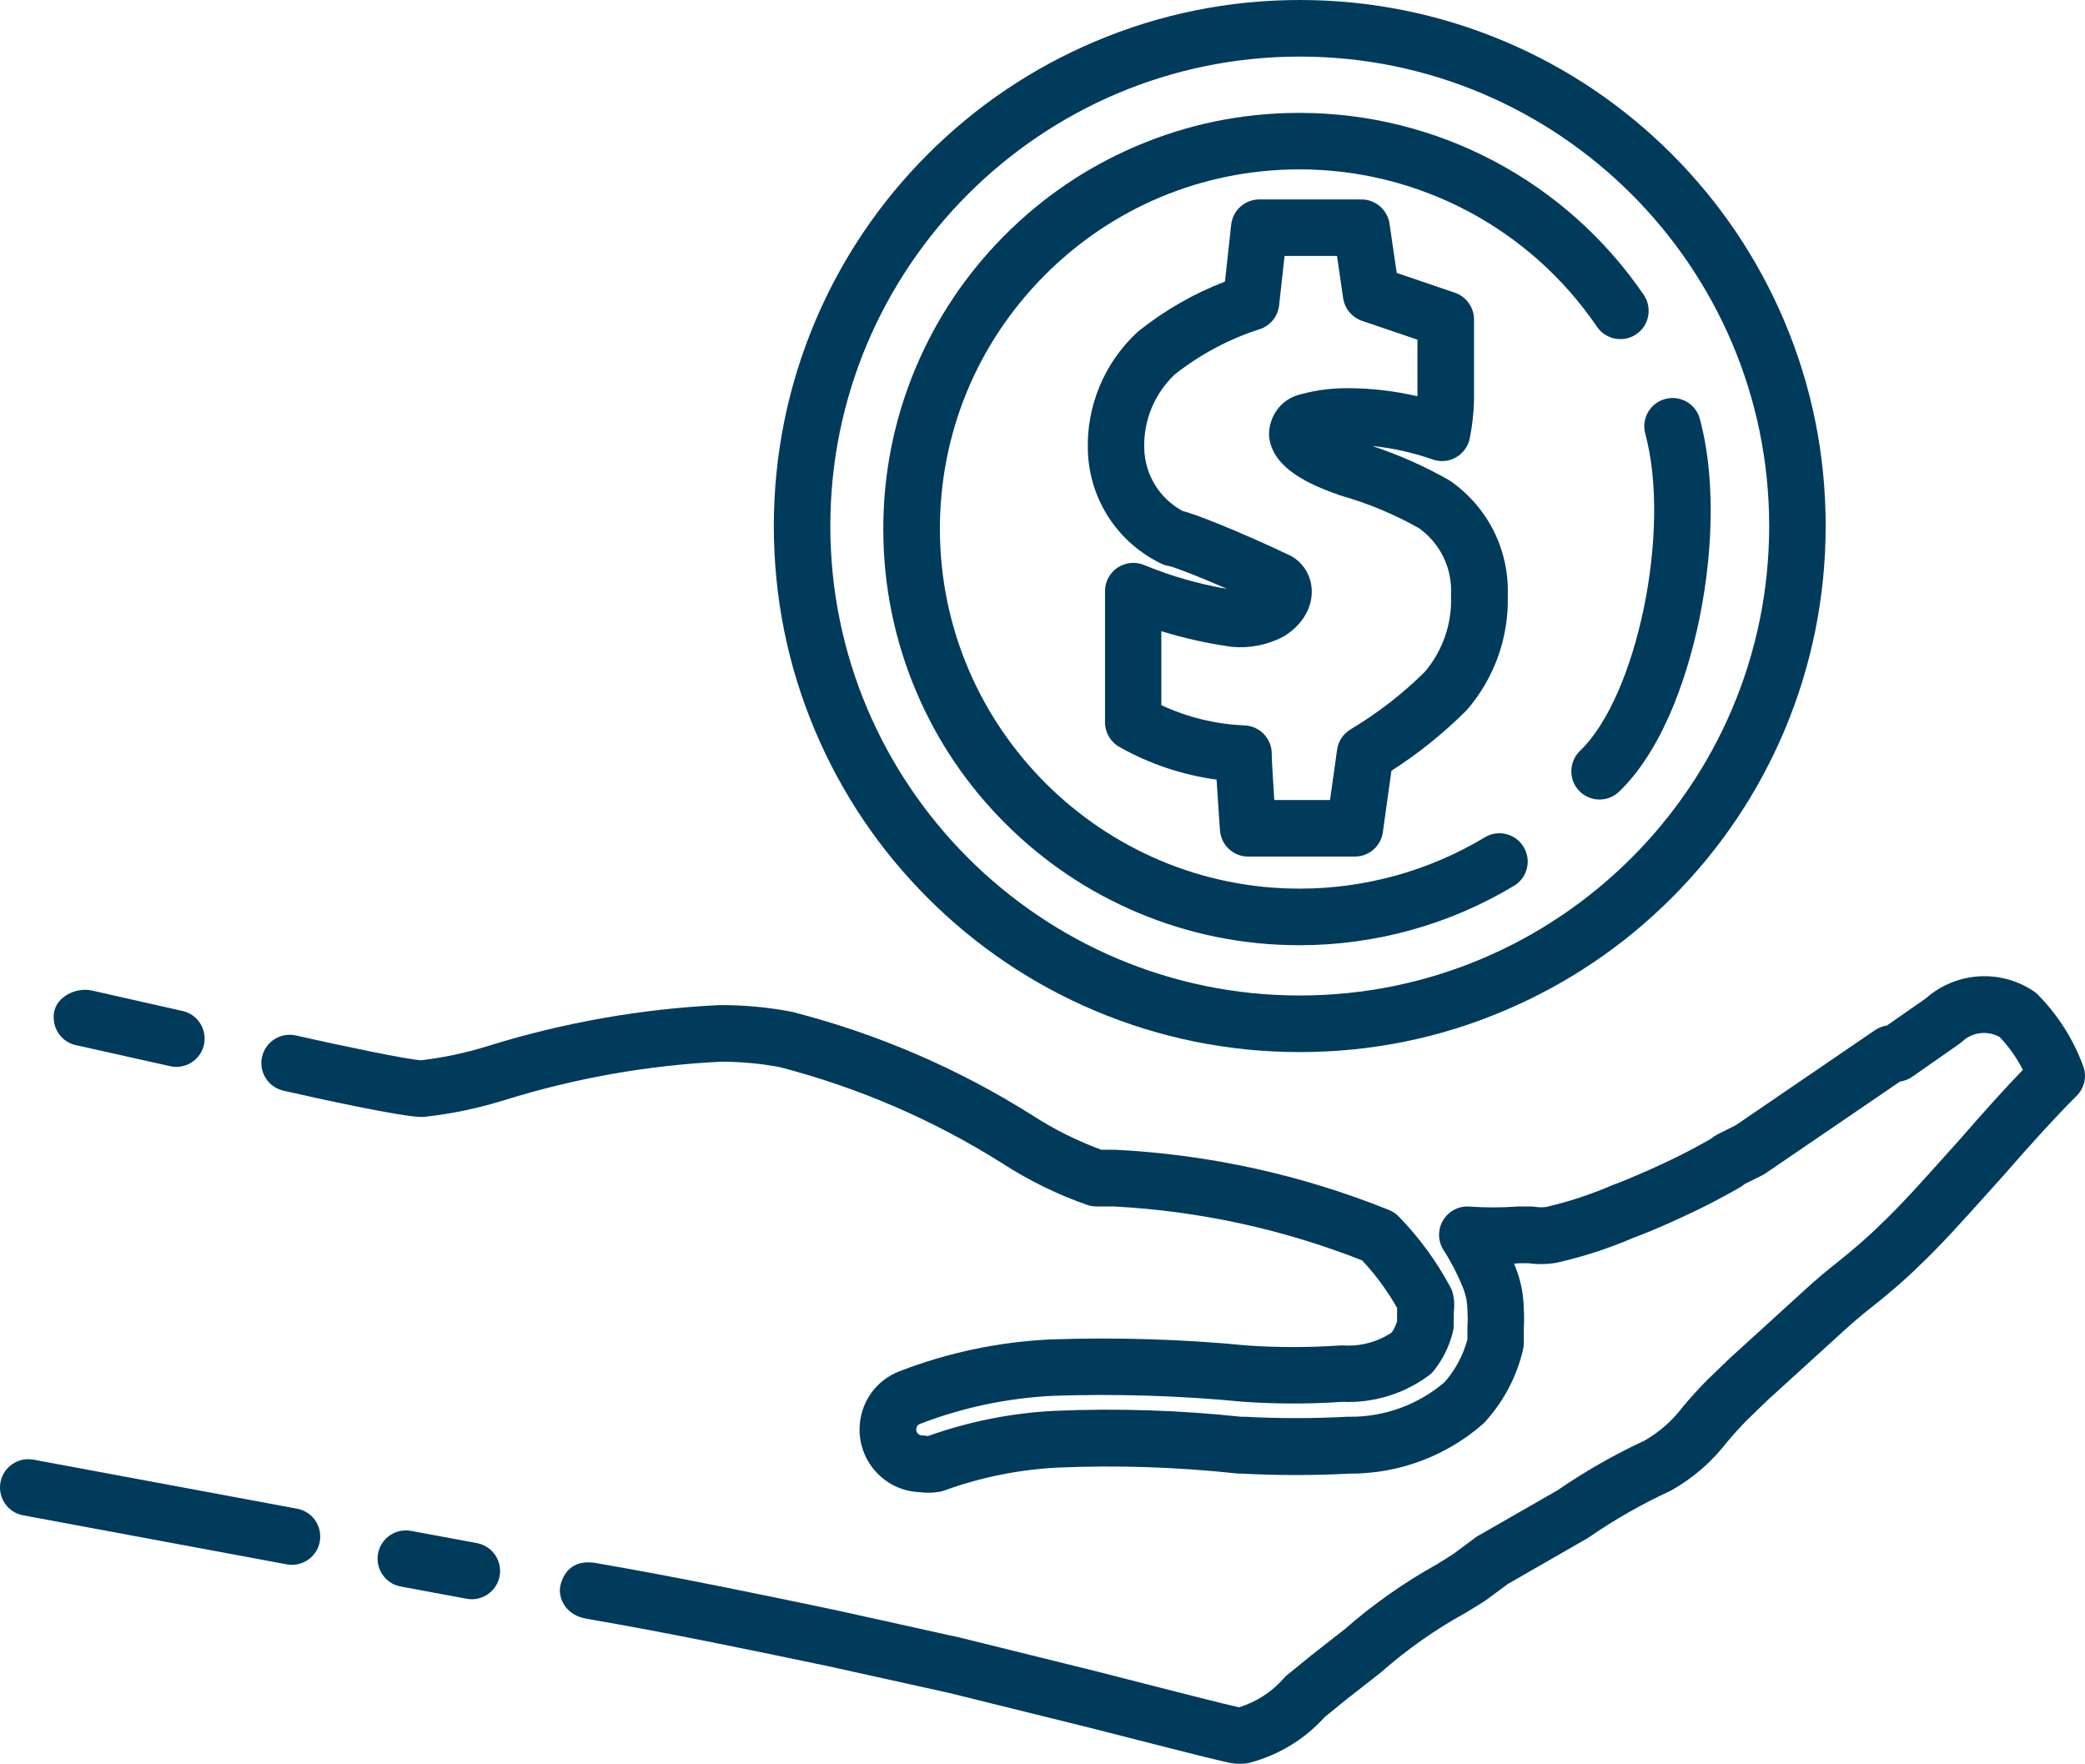
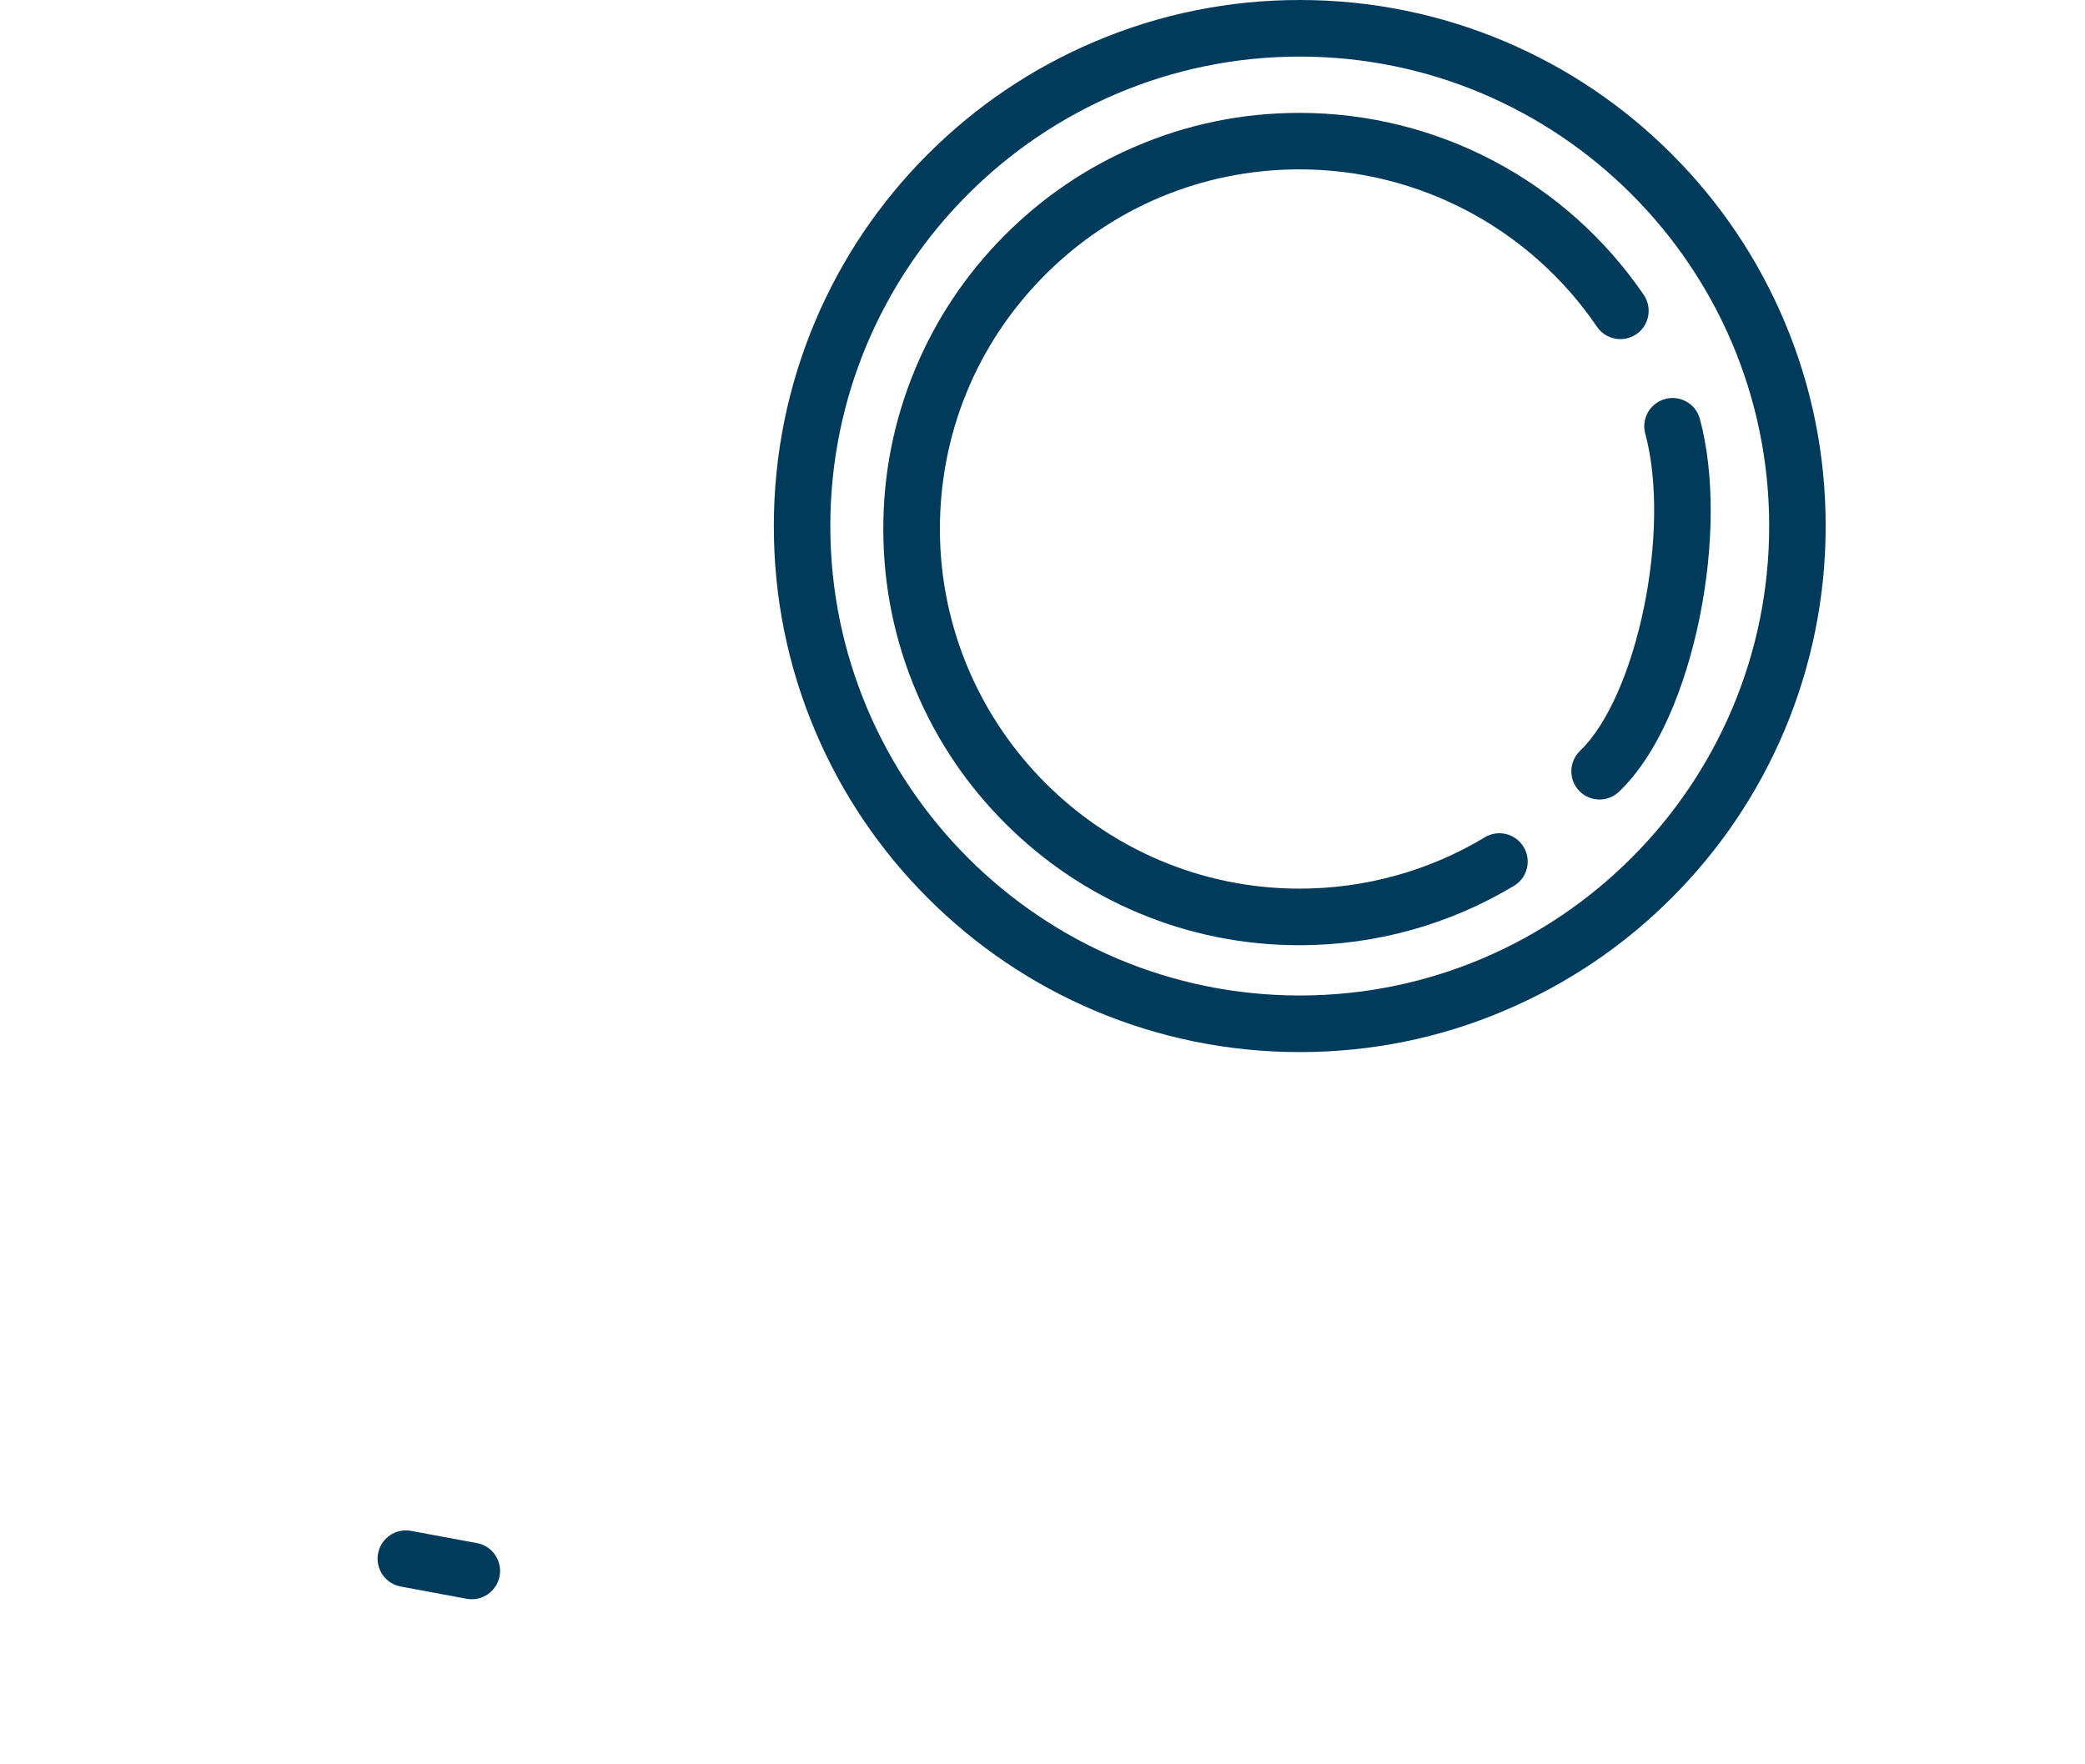
<svg xmlns="http://www.w3.org/2000/svg" version="1.1" id="Layer_1" x="0px" y="0px" viewBox="0 0 2211 1870.2" style="enable-background:new 0 0 2211 1870.2;" xml:space="preserve">
  <style type="text/css">
	.st0{fill:#003B5C;}
</style>
  <g>
    <g>
      <path class="st0" d="M1675.5,796.2c-11.9,11.5-12.3,30.5-0.9,42.4c5.9,6.1,13.8,9.2,21.6,9.2c7.5,0,15-2.8,20.8-8.4    c20-19.2,37.8-46.2,52.9-80.1c13.4-30.2,24.5-65.8,32.2-103.2c15.8-77.4,16-154.6,0.5-211.9c-4.3-16-20.8-25.5-36.8-21.1    c-16,4.3-25.5,20.8-21.1,36.8C1772.4,562,1736.1,738,1675.5,796.2z" />
      <path class="st0" d="M1378,119.7h-1.7c-59.6,0.2-117.3,12.1-171.7,35.4c-52.5,22.4-99.5,54.4-139.9,95.1s-72,88-94,140.6    c-22.8,54.5-34.3,112.4-34,171.9c0.2,59.4,12.1,117,35.2,171.3c22.3,52.4,54.2,99.4,94.7,139.7s87.6,72,140.1,94.1    c54.3,22.9,112,34.5,171.4,34.5c80.3,0,158.9-21.8,227.4-63c14.2-8.5,18.8-27,10.2-41.2c-8.5-14.2-27-18.8-41.2-10.2    c-59.1,35.6-127,54.4-196.4,54.4c-209.5,0-380.5-170.4-381.4-379.9c-0.4-101.9,38.9-197.8,110.7-270.1    c71.8-72.3,167.4-112.3,269.2-112.7h1.5c126.3,0,244.2,62.4,315.4,166.9c9.3,13.7,28,17.2,41.7,7.9c13.7-9.3,17.2-28,7.9-41.7    C1660.6,191.9,1524.2,119.7,1378,119.7z" />
-       <path class="st0" d="M1538.4,510.3c-0.8-0.5-1.6-1-2.4-1.5c-25.7-14.6-52.8-26.6-80.9-35.9c21.8,2.2,43.3,7,64.1,14.3    c8.2,2.9,17.3,2.1,24.8-2.2s12.9-11.7,14.6-20.2c2.6-13.1,4.1-26.4,4.5-39.7c0-0.3,0-0.6,0-0.9v-85.4c0-12.8-8.2-24.3-20.3-28.4    l-61.7-21l-7.6-52.2c-2.2-14.7-14.8-25.7-29.7-25.7h-108.4c-15.3,0-28.1,11.5-29.8,26.7l-6.6,60.4c-33,12.7-63.6,30.2-91.4,52.3    c-0.6,0.5-1.2,1-1.7,1.5c-34.9,32.4-54,78.3-52.3,125.9c1.7,51.4,31.6,97.1,77.9,119.4c2.9,1.4,6,2.3,9.1,2.7    c7.1,1.9,30.9,11,60.7,24.1c-30.2-5.2-59.8-13.7-88.1-25.4c-9.3-3.8-19.8-2.7-28.1,2.8c-8.3,5.6-13.3,14.9-13.3,24.9V766    c0,10.8,5.8,20.8,15.3,26.1c31.7,17.9,66.9,29.7,103,34.6c1.3,22.4,3.3,49.4,3.6,53.8c1.2,15.7,14.2,27.8,29.9,27.8h113.1    c15,0,27.6-11,29.7-25.8l9.1-65.2c28.5-18.2,54.9-39.5,78.9-63.3c0.5-0.5,1.1-1.1,1.6-1.7c28.8-33.6,44-76.4,42.9-120.6    C1600.5,583.3,1578,538.1,1538.4,510.3z M1511,712.3c-23.7,23.5-50.2,44-78.8,61.1c-7.8,4.7-13.1,12.6-14.3,21.6l-7.5,53.3h-59.1    c-1.4-20.9-2.7-42.2-2.7-49.1c0-16.1-12.7-29.3-28.8-30c-30.5-1.2-60.7-8.6-88.3-21.5v-78.4c24,7.4,48.5,12.9,73.4,16.4    c0.5,0.1,1,0.1,1.4,0.2c18.5,1.7,37-1.8,53.6-10.3c0.8-0.4,1.5-0.8,2.3-1.3c18.9-11.8,29.7-30.2,28.8-49    c-0.7-15.7-9.7-29.7-23.4-36.5c-0.2-0.1-0.3-0.2-0.5-0.2c-24.1-11.5-50.2-23-73.5-32.5c-21.7-8.8-33-12.6-39.6-14.3    c-24.2-13.1-39.7-37.9-40.6-65.7c-1.1-29.8,10.7-58.5,32.3-79c27-21.3,57.3-37.5,90-48c11.3-3.6,19.4-13.5,20.7-25.3l5.8-52.4    h55.6l6.5,44.7c1.6,11.1,9.4,20.4,20,24.1l58.8,20v60c-24-5.6-48.6-8.5-73.4-8.6c-16.9-0.1-33.8,2-50.2,6.4    c-23.2,5.5-33.8,25.8-33.8,42.6c0,1.9,0.2,3.7,0.5,5.5c5.8,31.1,41.2,47.4,75,59.2c0.5,0.2,1.1,0.4,1.6,0.5    c28.7,8.2,56.4,19.8,82.3,34.5c22.3,16.2,34.9,42.2,33.6,69.8c0,0.8,0,1.6,0,2.4C1539.7,661.6,1529.9,690,1511,712.3z" />
-       <path class="st0" d="M2209.1,1130.5c-10.5-28.5-26.6-53.9-47.9-75.6c-1.4-1.5-3-2.8-4.7-3.9c-35.7-23.8-82.5-20.5-114.5,7.8    l-41,28.6c-4.5,0.7-8.8,2.3-12.6,4.9l-147.8,100.9l-18.8,9.4c-1.4,0.7-2.7,1.5-4,2.4l-4.2,3c-11.6,6.5-26.6,14.7-41.9,22    c-10.9,5.2-38.6,18.1-61.6,26.6c-0.5,0.2-0.9,0.4-1.4,0.6c-22.2,9.5-45.4,17.1-68.9,22.6c-3.9,0.5-7.9,0.5-11.8-0.1    c-1.6-0.2-3.1-0.4-4.7-0.4h-12.7c-0.7,0-1.4,0-2.1,0.1c-16.7,1.2-33.7,1.2-50.4,0c-11.3-0.8-22.1,4.9-27.9,14.7s-5.5,22,0.6,31.5    c8,12.4,14.8,25.6,20.3,39.2c0,0.1,0.1,0.1,0.1,0.2c3.2,7.8,4.8,16,4.9,24.3c0,0.6,0,1.3,0.1,1.9c0.3,4.7,0.3,9.4,0,14.1    c0,0.7-0.1,1.4-0.1,2v12.9c-4.5,16.8-12.8,32.4-24.3,45.5c-28.2,24-64.1,37-101.2,36.6c-0.7,0-1.3,0-2,0    c-35.9,1.9-72.4,1.9-108.3,0c-0.5,0-1.1,0-1.6,0h-2.4c-65.4-7-131.8-9.1-197.5-6.3c-0.1,0-0.2,0-0.3,0    c-45.9,2.3-91.1,11.3-134.3,26.7c-0.4,0-0.7,0-1.1-0.1c-1.7-0.3-3.5-0.5-5.2-0.5c-2.2,0-3.7-1-4.5-1.9s-1.9-2.3-1.8-4.5    c0-2.6,1.7-5,4.1-5.9h0.1c45.1-17.4,92.5-27.3,140.8-29.7c66.7-2.3,134.3-0.2,200.8,6.2c0.3,0,0.6,0,0.8,0.1    c34.9,2.4,70.2,2.5,105.1,0.1c32.9,1.5,65.6-8.4,92-28.1c2.2-1.6,4.1-3.5,5.8-5.7c9.3-12,15.9-25.6,19.6-40.4    c0.6-2.4,0.9-4.8,0.9-7.3v-13.3c0.9-6.4,0.7-12.8-0.7-19.1c-0.6-2.7-1.6-5.4-2.9-7.8c-14.6-27.4-33.1-52.6-54.8-74.9    c-2.9-3-6.4-5.3-10.3-6.9c-92.6-37.2-190-58.7-289.7-63.8c-0.5,0-1,0-1.5,0h-13.8c-25.5-9.4-50-21.6-72.8-36.3    c-0.1-0.1-0.2-0.1-0.3-0.2c-78.7-49.7-164.4-86.6-254.6-109.7c-0.6-0.2-1.2-0.3-1.9-0.4c-24.5-4.6-49.6-6.9-74.5-6.8    c-0.5,0-0.9,0-1.3,0c-83,4-165.4,18.6-244.9,43.3c-23.2,7.3-47.1,12.4-71.3,15.2c-14.6-1-79-14.2-132.5-26.3    c-16.2-3.7-32.2,6.5-35.9,22.6c-3.7,16.2,6.5,32.2,22.6,35.9c37,8.4,125.3,27.9,146.9,27.9c1.1,0,2.2-0.1,3.3-0.2    c28.7-3.2,57.3-9.2,84.7-17.8c74.3-23.1,151.4-36.8,229.2-40.6c0.2,0,0.3,0,0.5,0c20.4,0,41,1.9,61.1,5.6    c83.7,21.6,163.2,55.9,236.4,102c28.1,18.2,58.4,33.1,90.1,44.2c3.2,1.1,6.6,1.7,9.9,1.7h18.2c90.6,4.7,179.3,24,263.7,57.2    c14.3,15.3,26.7,32.2,37.1,50.5c-0.1,0.8-0.1,1.6-0.1,2.4v11.7c-1.3,4.2-3.2,8.1-5.6,11.8c-15,10-33,14.9-51.1,13.8    c-1.3-0.1-2.6-0.1-3.9,0c-32.6,2.2-65.7,2.3-98.3,0c-69-6.7-139.1-8.8-208.4-6.4c-0.1,0-0.3,0-0.4,0    c-54.7,2.6-108.4,13.9-159.6,33.6c-25.8,9.8-42.5,34-42.7,61.5c-0.1,17.7,6.7,34.5,19.1,47.1c11.8,12,27.4,19,44.2,19.7    c7.2,1,14.5,0.9,21.7-0.4c1.6-0.3,3.3-0.7,4.8-1.3c38.6-14,79.1-22.2,120.1-24.3c63.2-2.7,127.1-0.6,190,6.2    c1.1,0.1,2.1,0.2,3.2,0.2h3.1c37.5,2,75.5,2,113,0c0.5,0,1,0,1.5,0c51.6,0,101.3-18.6,140.2-52.5c0.9-0.8,1.7-1.6,2.5-2.5    c19.7-21.7,33.6-48.1,40.2-76.6c0.5-2.2,0.8-4.5,0.8-6.8v-15.6c0.4-6.7,0.4-13.5,0-20.3c-0.2-15.8-3.3-31.2-9.3-45.8    c-0.4-0.9-0.7-1.8-1.1-2.6c2-0.1,4-0.2,5.9-0.4h9.5c9.6,1.3,19.4,1.2,29-0.4c0.7-0.1,1.3-0.2,2-0.4c27.2-6.2,53.9-14.9,79.6-25.9    c25.1-9.3,54.3-23,65.8-28.5c17.6-8.4,34.3-17.6,46.9-24.7c0.9-0.5,1.8-1.1,2.7-1.7l3.6-2.6l18.5-9.2c1.2-0.6,2.4-1.3,3.5-2.1    l142.3-97.1c4.7-0.7,9.1-2.4,13-5.1l49.8-34.8c1.1-0.8,2.2-1.7,3.2-2.6c10.9-10.1,26.9-11.9,39.7-4.8    c9.9,10.5,18.1,22.1,24.6,34.8c-18.9,19.7-40.7,43.7-66,72.9c-5.9,6.5-11.8,13.1-17.7,19.7c-22.5,25.1-45.7,51.1-67.5,71.7    c-0.2,0.2-0.4,0.4-0.6,0.6c-12.4,12.4-30.7,27.9-42.4,37.2c-10,7.9-24.8,19.9-38.2,32.4l-79,71.9c-0.2,0.2-0.4,0.4-0.6,0.6    l-22.2,21.4c-0.1,0.1-0.3,0.3-0.4,0.4c-8.5,8.5-17.1,18-25.6,28.1c-0.3,0.3-0.5,0.6-0.8,1c-10.9,14.3-24.3,26.1-39.8,35.1    c-32.1,14.9-63.2,32.6-92.4,52.7l-84.4,48.4c-1,0.6-2,1.2-2.9,1.9l-23.7,17.6l-7.6,4.8l-9.5,5.9c-34.7,19.3-67.5,42.3-97.4,68.5    l-35.7,28c-0.1,0.1-0.3,0.2-0.4,0.3l-25.3,20.6c-1.3,1.1-2.5,2.2-3.6,3.5c-12.7,14.5-29.1,25.1-47.5,30.8    c-14.5-3.1-74.5-18.5-123.4-31l-23-5.9c-0.1,0-0.2,0-0.2-0.1l-147.1-36.4c-0.2-0.1-0.5-0.1-0.7-0.2l-128.9-28.5    c-0.1,0-0.2-0.1-0.4-0.1l-12.2-2.6c-74.7-15.6-159.3-33.2-246.7-48.3c-1-0.2-2.1-0.3-3.2-0.4c-21-2.1-30.8,10.8-33.9,24.7    c-2.5,11.3,4.1,31.2,28.5,35c85.8,14.8,169.3,32.2,243,47.6l12.1,2.5l128.4,28.4l146.7,36.3l22.8,5.8    c102.5,26.2,126.1,32.1,133,32.8c1.1,0.1,2.2,0.2,3.3,0.2h5.5c2.6,0,5.2-0.3,7.6-1c30.8-8.1,58.3-24.8,79.6-48.4l23.2-18.9    l36.2-28.3c0.4-0.4,0.9-0.7,1.3-1.1c27-23.7,56.6-44.6,88.1-61.9c0.4-0.2,0.8-0.5,1.2-0.7l10.3-6.3c0.1-0.1,0.3-0.2,0.4-0.2    l8.7-5.5c0.6-0.4,1.2-0.8,1.8-1.2l23.1-17.1l83.9-48.2c0.7-0.4,1.4-0.9,2.1-1.3c27-18.7,55.8-35.1,85.7-48.9    c0.8-0.4,1.6-0.8,2.3-1.2c22.8-13,42.4-30.1,58.4-50.8c7.1-8.5,14.3-16.4,21.3-23.5l21.6-20.9l78.8-71.7c0.1-0.1,0.2-0.2,0.3-0.3    c11.9-11.1,25.3-22,34.5-29.2c10.1-7.9,31.3-25.5,47.5-41.6c23.5-22.3,47.5-49.1,70.7-75c5.9-6.6,11.8-13.2,17.7-19.7    c0.1-0.1,0.3-0.3,0.4-0.4c31.2-35.9,56.6-63.6,77.7-84.7C2210.5,1153.8,2213.2,1141.5,2209.1,1130.5z" />
-       <path class="st0" d="M315.1,1599.8l-279.6-52c-16.3-3-32,7.7-35,24s7.7,32,24,35l279.6,52c1.9,0.3,3.7,0.5,5.5,0.5    c14.2,0,26.8-10.1,29.5-24.5C342.1,1618.5,331.4,1602.8,315.1,1599.8z" />
      <path class="st0" d="M500.3,1695.8c14.2,0,26.8-10.1,29.5-24.5c3-16.3-7.7-32-24-35l-69.9-13c-16.3-3-32,7.7-35,24s7.7,32,24,35    l69.9,13C496.7,1695.6,498.5,1695.8,500.3,1695.8z" />
-       <path class="st0" d="M81.2,1108.4l100.3,22.4c1.9,0.3,3.7,0.5,5.5,0.5c14.2,0,26.8-10.1,29.5-24.5c3-16.3-7.7-32-24-35l-96.1-21.7    c-16.3-3-36,6.7-39,23C54.4,1089.4,64.9,1105.3,81.2,1108.4z" />
    </g>
    <g>
      <path class="st0" d="M1378.3,1115.6c-75.3,0-148.3-14.8-217.1-43.8c-66.4-28.1-126.1-68.3-177.3-119.5    c-51.2-51.2-91.4-110.9-119.5-177.3c-29.1-68.8-43.8-141.8-43.8-217.1s14.8-148.3,43.8-217.1c28.1-66.4,68.3-126.1,119.5-177.3    c51.2-51.2,110.9-91.4,177.3-119.5C1230,14.8,1303.1,0,1378.3,0s148.3,14.8,217.1,43.8c66.4,28.1,126.1,68.3,177.3,119.5    s91.4,110.9,119.5,177.3c29.1,68.8,43.8,141.8,43.8,217.1s-14.8,148.3-43.8,217.1c-28.1,66.4-68.3,126.1-119.5,177.3    c-51.2,51.2-110.9,91.4-177.3,119.5C1526.7,1100.9,1453.6,1115.6,1378.3,1115.6z M1378.3,60c-274.5,0-497.8,223.3-497.8,497.8    s223.3,497.8,497.8,497.8s497.8-223.3,497.8-497.8S1652.8,60,1378.3,60z" />
    </g>
  </g>
</svg>